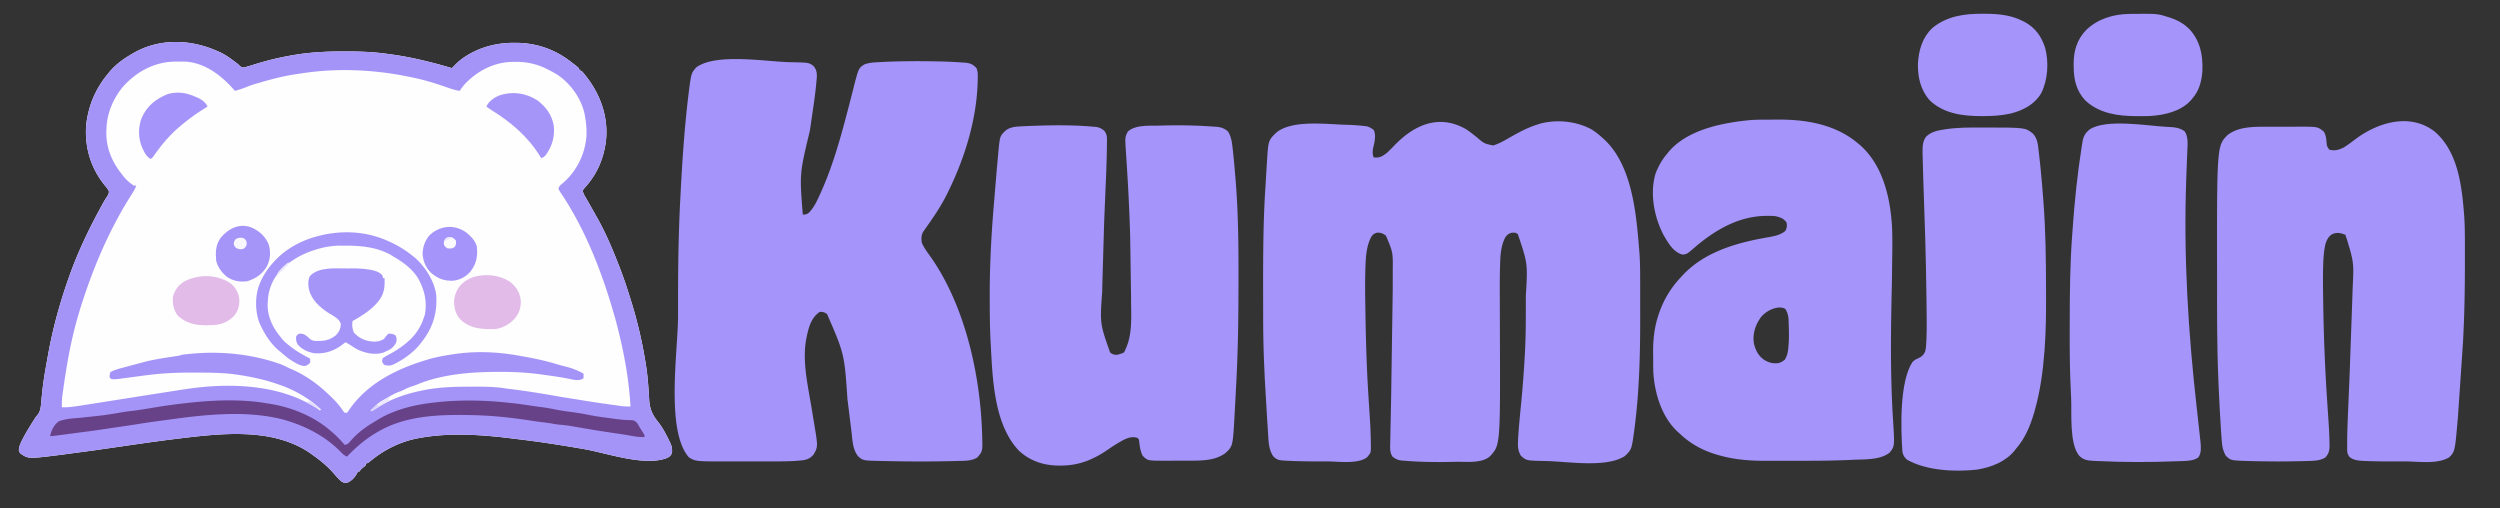
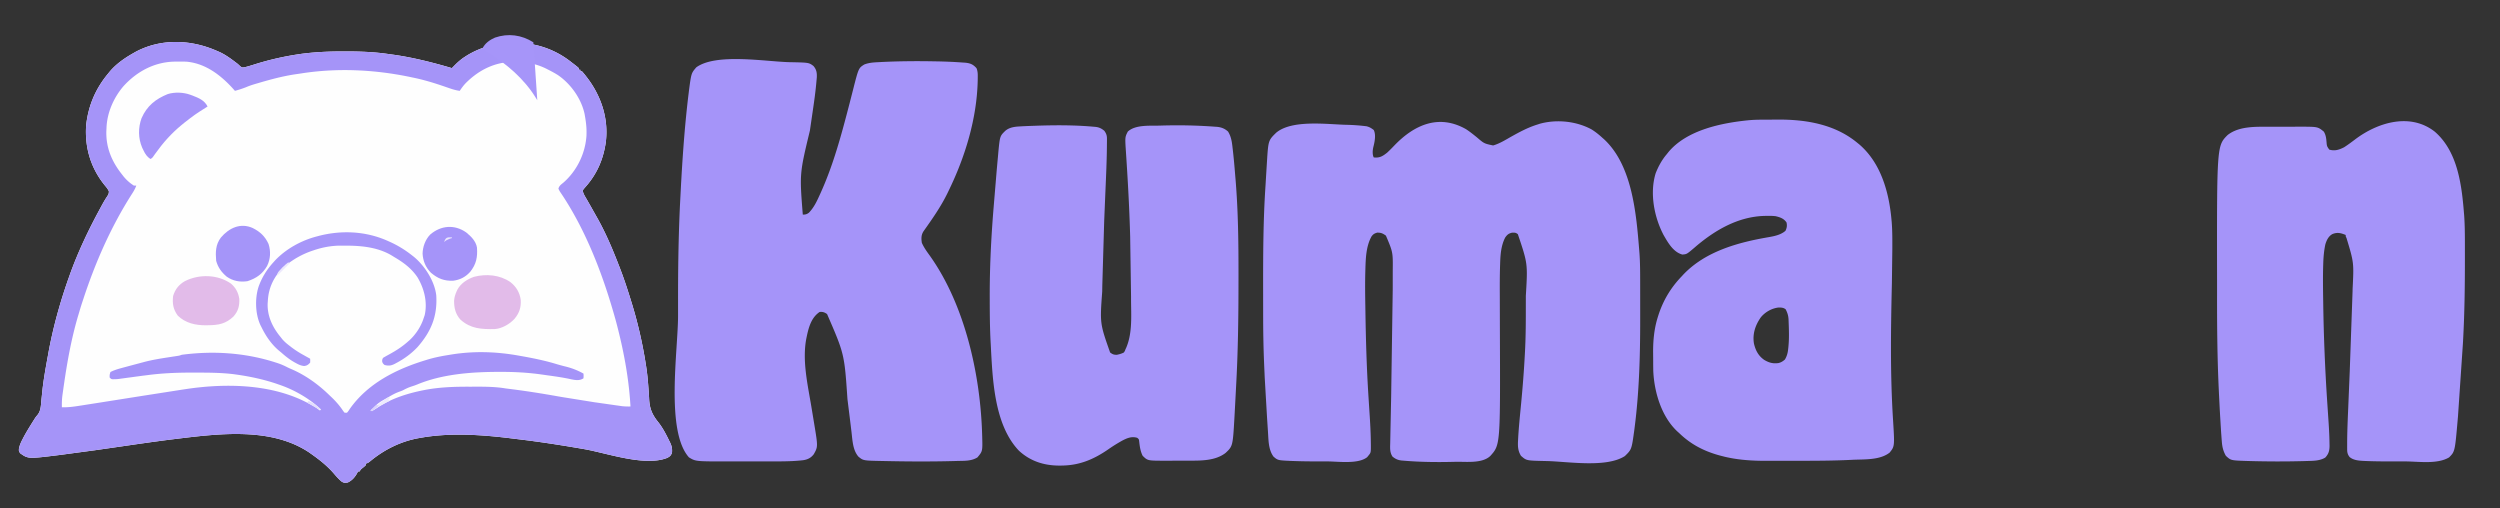
<svg xmlns="http://www.w3.org/2000/svg" width="3192" height="649">
  <rect width="100%" height="100%" fill="#333333" stroke="none" />
  <path d="M277 65l3.262 1.398c7.451 3.442 13.873 8.085 20.391 13.016l1.75 1.317C304 82 304 82 306.504 84.398c2.446 1.895 2.446 1.895 5.664 1.551 4.786-1.186 9.452-2.626 14.145-4.137 17.018-5.302 34.268-9.283 51.875-12.062l2.868-.458c19.626-2.905 39.255-3.668 59.069-3.605l3.512.005c17.659.041 34.877.702 52.363 3.308l6.195.844C527.554 73.463 552.456 79.765 577 87l1.72-1.789c4.512-4.614 8.92-8.828 14.342-12.336l1.918-1.254c18.401-11.671 39.543-17.033 61.207-16.933l3.89.017c25.27.323 48.999 8.647 68.923 24.295l2.902 2.215c5.21 4.041 5.21 4.041 7.098 5.785v2h2v2h2c1.802 2.023 3.473 4.047 5.125 6.188l1.489 1.922c18.149 23.785 27.64 52.638 23.851 82.586-3.276 22.492-11.733 41.49-27.09 58.305L744 243c.513 4.192 2.92 7.653 5 11.25l2.473 4.34L754 263l9 16 1.207 2.182C774.756 300.388 783.111 320.579 791 341l.893 2.308c5.268 13.713 9.798 27.651 14.107 41.692l1.004 3.252c7.801 25.501 13.658 51.583 17.746 77.935l.308 1.979c1.301 8.538 2.151 17.055 2.747 25.67l.423 5.644a372.84 372.84 0 0 1 .639 10.859c.749 12.09 4.208 19.582 11.803 28.964 5.626 7.175 9.85 15.405 13.831 23.573l1.063 2.127c2.119 4.494 2.893 7.932 2.437 12.998-1.428 3.697-2.54 4.759-6.07 6.605-28.449 11.438-76.975-6.098-106.268-11.198-21.452-3.733-42.922-7.204-64.502-10.116l-6.397-.872L647 559l-1.982-.228c-35.312-4.058-72.903-6.127-108.018.228l-2.362.406c-22.863 4.084-44.066 14.666-61.845 29.407C470 591 470 591 467 592v2c-1.496 1.438-1.496 1.438-3.437 3-2.714 2.145-2.714 2.145-4.562 5h-2l-.824 1.777c-2.705 5.113-6.794 9.935-12.176 12.223-3.095.605-4.98.643-7.691-1.066-3.895-3.198-7.118-6.936-10.395-10.746C417.6 594.686 408.262 587.269 398 580l-2.91-2.07c-48.271-32.472-113.956-24.434-168.457-17.785l-2.598.316c-24.252 2.965-48.42 6.527-72.597 10.04l-27.004 3.906-3.292.474-44.794 6.026-2.503.311c-37.892 4.691-37.892 4.691-48.033-2.467C24 576 24 576 24.184 572.773c.86-3.973 2.21-7.318 4.066-10.898l1.034-2.033c4.145-7.947 8.898-15.542 13.665-23.127l1.556-2.486C46 532 46 532 47.438 530.359c4.615-5.291 4.714-11.632 5.305-18.358l1.167-11.403.256-2.393c1.59-14.497 4.236-28.86 6.834-43.204l.71-3.936C67.799 417.879 76.701 385.767 88 354l1.269-3.571c10.411-28.913 23.735-56.952 38.419-83.929l1.643-3.047c2.395-4.414 4.806-8.703 7.627-12.859 1.568-2.477 2.039-3.307 2.078-6.309-1.219-2.69-2.664-4.612-4.598-6.848C116.004 215.113 108.024 188.733 110 160c2.679-25.001 11.99-46.726 28-66l2.027-2.492C148.433 81.573 158.757 74.403 170 68l2.824-1.621C205.518 48.824 243.718 50.325 277 65z" fill="#fefefe" />
  <path d="M1871.711 164.879c4.908 3.165 9.389 6.795 13.934 10.453 9.293 7.962 9.293 7.962 20.762 10.398 8.516-2.398 16.285-7.438 23.957-11.723 10.649-5.932 20.964-11.407 32.637-15.008l3.109-1.02c21.454-5.844 46.107-3.354 65.633 7.031 5.205 3.177 9.755 6.891 14.258 10.988l1.918 1.672c36.471 33.717 41.337 96.004 45.082 142.328l.269 3.326c.886 12.382.895 24.745.899 37.154l.01 7.141.007 14.965.021 15.046c.135 49.74-.782 99.541-7.206 148.93l-.466 3.601c-3.29 23.757-3.29 23.757-11.909 32.149-23.669 15.216-71.95 7.066-99.374 6.368l-4.31-.102c-22.021-.503-22.021-.503-28.941-6.579-4.01-6.499-4.146-12.341-3.746-19.797l.14-2.743c.821-14.638 2.35-29.231 3.746-43.823 2.058-21.529 3.744-43.037 4.86-64.637l.176-3.294c1.021-19.628 1.011-39.271 1.009-58.921l.021-11.093c2.463-41.128 2.463-41.128-10.206-78.693-2.659-2.109-3.987-2-7.437-1.937-4.425 1.165-5.807 2.288-8.562 5.938-5.51 10.445-6.275 22.252-6.623 33.852l-.115 3.378c-.398 13.026-.356 26.052-.298 39.082l.027 10.663.096 33.789c.541 144.122.541 144.122-12.088 158.236-10.462 10.179-31.094 7.278-44.812 7.625l-2.623.067c-21.102.515-42.206.28-63.252-1.505l-2.356-.175c-4.953-.504-8.099-1.884-11.956-5.012-3.645-5.468-3.097-10.958-2.949-17.301l.055-2.947.132-6.534.215-10.943.795-38.839 1.998-136.297.019-7.833.003-12.21.004-4.384c.271-23.678.271-23.678-8.71-44.838-3.893-2.848-6.19-3.875-11.062-3.875-3.543 1.012-5.215 1.966-7.375 4.957-6.82 12.386-7.379 27.446-7.77 41.266l-.116 3.75c-.395 14.722-.21 29.438.035 44.162l.112 7.053c.539 34.664 1.501 69.293 3.633 103.899l.137 2.222 1.387 21.666c.89 13.217 1.643 26.417 1.762 39.667l.055 3.267c-.002 9.03-.002 9.03-3.359 13.093l-1.391 1.711c-11.446 9.168-36.923 5.444-50.549 5.419a3182.56 3182.56 0 0 0-10.576.006c-11.032.004-22.054-.099-33.078-.52l-2.749-.092c-17.063-.753-17.063-.753-22.657-5.525-6.431-8.82-6.336-20.213-7-30.758l-.244-3.653-.628-9.708-.391-6.056-2.924-50.262-.111-2.277L1614 464l-.122-3.021c-.738-18.594-1.052-37.159-1.081-55.768l-.01-4.118-.036-28.458-.003-6.806c-.019-42.934.172-85.77 3.043-128.629l.785-13.075.924-15.063.163-2.638c1.718-27.097 1.718-27.097 11.837-37.049 20.037-16.593 63.491-10.763 88.25-10.062l3.975.105c6.476.226 12.916.641 19.353 1.376l3.591.403c3.823.923 6.243 2.397 9.331 4.804 3.094 6.188 1.134 15.398-.551 21.863-.883 4.202-1.404 9.226.551 13.137 7.51.819 11.161-1.421 17-6 3.279-3.001 6.363-6.167 9.438-9.375 25.498-26.486 56.799-40.248 91.273-20.746zM1193 78.313l2.977.052c10.879.199 21.734.632 32.586 1.429l2.903.179c6.769.556 10.83 1.896 15.386 7.173 1.687 4.195 1.593 8.061 1.523 12.543l-.031 2.924C1247.339 151.32 1232.298 200.516 1211 244l-1.201 2.492c-8.379 17.264-19.381 32.9-30.445 48.528-3.244 4.744-3.198 9.38-2.354 14.981 2.588 5.983 6.386 11.176 10.188 16.438C1232.099 389.535 1251.835 478.411 1254 555l.066 2.116c.532 19.002.532 19.002-6.066 26.884-7.867 4.959-17.131 4.311-26.125 4.563l-2.179.063c-30.587.858-61.231.679-91.821-.001l-2.427-.046c-23.238-.465-23.238-.465-29.448-5.579-7.142-8.193-7.555-20.76-8.771-31.108l-.78-6.457-1.122-9.23-2.988-24.064-.303-2.399c-3.916-57.783-3.916-57.783-26.037-108.742-3.066-2.188-5.738-3.185-9.562-2.625-11.47 7.647-14.472 21.883-17.062 34.574-5.101 27.819 1.795 57.757 6.407 85.316l2.058 12.461 1.598 9.658c4.983 30.011 4.983 30.011-.439 39.615-3.735 4.813-7.965 6.833-13.927 7.657-13.562 1.516-27.157 1.492-40.784 1.476l-6.192.003a8996.66 8996.66 0 0 1-12.904-.005c-5.462-.006-10.923-.002-16.385.004H936.04a4021.85 4021.85 0 0 0-6.034.002c-41.813.038-41.813.038-50.383-5.199-29.965-33.532-13.949-136.611-13.882-180.322l-.004-16.408c-.061-40.448.452-80.791 2.261-121.207l.121-2.728 1.571-30.297.372-6.375c2.067-35.537 4.745-71.071 9.061-106.413l.443-3.662C882.583 93.489 882.583 93.489 889 86c25.282-18.463 88.73-7.331 118.813-6.625l2.29.046c22.609.479 22.609.479 28.46 4.766 4.024 4.644 4.642 8.931 4.314 14.891l-.541 5.839-.295 3.192c-1.003 10.383-2.413 20.702-3.939 31.019l-1.452 9.959-2.566 17.604c-13.228 54.902-13.228 54.902-9.084 107.31 3.232.081 5.355-.487 7.898-2.508 6.545-6.803 10.269-14.992 14.102-23.492l.952-2.083c15.928-35.212 26.149-73.06 35.841-110.362l.946-3.63 4.468-17.462c7.014-27.571 7.014-27.571 14.356-32.15 5.352-2.043 10.464-2.537 16.152-2.836l2.261-.125c23.669-1.263 47.329-1.502 71.024-1.039zm1915.617 89.722c30.134 25.967 34.736 70.14 37.656 107.451.719 10.546.889 21.044.895 31.612l.013 5.465.007 17.5-.001 3.023c-.011 33.017-.441 65.937-2.187 98.914l-.302 5.828-6.323 93.484-.316 3.678c-3.599 41.55-3.599 41.55-11.059 49.01-15.224 9.07-39.117 5.157-56.327 5.13-3.672-.006-7.343-.002-11.015.003-12.893.017-25.789.031-38.673-.517l-2.42-.092c-6.627-.339-13.301-.686-18.565-4.963-2.681-3.435-3.128-5.914-3.143-10.143l-.011-2.86.011-3.147.007-3.343c.086-14.128.71-28.237 1.314-42.351l.495-11.997 1.476-35.542 3.604-102.258.07-3.188c1.661-33.528 1.661-33.528-7.835-64.949C2995 302 2995 302 2995 300c-6.209-2.528-10.752-3.713-17.094-1.078-4.942 2.795-7.291 7.813-8.906 13.078-1.656 7.843-2.389 15.634-2.641 23.633l-.115 3.358c-.422 14.187-.247 28.374-.03 42.563l.104 7.093c.587 39.989 2.211 79.926 4.767 119.837l.139 2.169 1.505 22.474c.768 11.091 1.45 22.167 1.571 33.287l.055 2.695c.001 6.208-1.086 10.487-5.481 15.141-7.11 4.328-15.773 4.149-23.875 4.375l-3.608.113c-23.428.642-46.903.569-70.33-.113l-3.601-.093c-19.149-.67-19.149-.67-25.461-6.532-3.343-5.792-4.684-11.413-5.156-18.016l-.222-2.595L2836 553l-.2-2.865-1.123-18.638-.533-9.355-1.032-20.665-.237-5.171c-1.87-40.522-2.192-80.982-2.132-121.538l-.004-17.255c-.244-171.322-.244-171.322 13.456-185.09 14.703-11.585 36.175-10.575 53.871-10.59l4.23-.01 8.796-.007 11.171-.031 8.713-.013 6.088-.024c22.271.054 22.271.054 29.936 6.252 2.566 4.122 3.117 8.422 3.5 13.188.443 5.426.443 5.426 3.5 9.813 7.02 2.131 12.594.265 19-3 4.833-3.118 9.417-6.529 14-10 28.622-21.638 70.1-34.473 101.617-9.965zM1396.5 161.813l2.153.175c4.69.53 7.718 2.025 11.347 5.012 2.525 3.541 3.377 5.948 3.361 10.28l.001 3.261-.054 3.624-.03 3.919c-.214 20.319-1.216 40.632-2.074 60.931l-1.231 29.821-.133 3.233-2.398 81.908-.146 8.351c-2.951 40.658-2.951 40.658 10.078 77.673 3.156 2.404 4.654 3 8.625 3 3.169-.658 6.161-1.427 9-3 1.214-1.828 1.214-1.828 2-4l1-2.156c8.103-18.991 6.169-41.506 6.125-61.719l-.005-3.862L1443 302l-.089-3.096c-.909-31.331-2.566-62.595-4.59-93.871l-.133-2.066-.629-9.617c-1.189-18.255-1.189-18.255 2.441-25.35 9.743-9.047 28.405-7.237 40.75-7.625l2.116-.067c22.655-.678 45.465-.23 68.071 1.442l2.522.15c5.781.523 10.205 2.164 14.54 6.1 3.785 6.064 4.86 12.621 5.621 19.609l.36 3.026c1.146 9.872 2.051 19.767 2.844 29.673l.723 8.618c3.394 40.713 3.822 81.448 3.769 122.276l-.008 10.856c-.016 44.091-.615 88.089-3.098 132.119l-.814 15.534-.961 18.039-.175 3.208c-2.162 38.675-2.162 38.675-11.512 47.417-13.401 10.224-31.782 9.776-47.875 9.793l-3.36.01-6.978.007-10.584.039-6.828.006-3.145.022c-20.628-.063-20.628-.063-26.98-6.252-2.977-5.847-3.684-11.766-4.473-18.242-.285-2.89-.285-2.89-2.527-4.758-7.263-2.163-13.221.456-19.721 3.916a207.71 207.71 0 0 0-16.904 10.576c-18.673 12.957-37.011 20.77-59.937 20.945l-3.658.031c-19.371-.191-36.515-5.806-50.842-19.031C1269.069 541.963 1267.295 483.42 1265 440l-.126-2.245c-1.051-19.012-1.162-38.032-1.186-57.068l-.004-2.566c-.041-35.179 1.586-70.056 4.316-105.121l.314-4.085 4.363-52.402.657-7.319 1.068-11.612.303-3.538c1.995-20.384 1.995-20.384 9.107-27.232 5.201-4.236 11.534-5.038 18.059-5.398l3.98-.222L1310 161l2.033-.094 15.029-.531 2.375-.067c22.298-.596 44.831-.527 67.063 1.505zm853.922-9.016l3.218-.017 6.716-.02 10.031-.072c35.67-.176 72.293 6.048 100.613 29.313l2.582 2.082C2401.305 207.614 2411.834 245 2415 280l.268 2.859c.889 10.693.886 21.355.857 32.078l-.004 3.041-.559 43.646c-1.362 58.023-2.22 115.73 1.421 173.684 2.156 34.545 2.156 34.545-4.296 42.566-12.459 9.851-32.325 8.444-47.57 9.195l-2.632.131c-22.649 1.092-45.304 1.139-67.975 1.115a3665.92 3665.92 0 0 0-17.81.034l-14.036.012-6.564.016c-19.263.079-38.711-1.111-57.413-6.066l-2.97-.77c-19.871-5.384-36.891-14.158-51.717-28.542l-2.039-1.816c-20.57-18.972-29.791-50.297-31.069-77.473l-.096-7.109-.017-2.65-.02-5.531-.072-8.26c-.092-15.328 1.32-30.466 5.938-45.16l.762-2.467c6.136-18.993 15.803-35.136 29.613-49.533l2.262-2.453c28.219-29.665 69.741-41.031 108.835-47.723 7.626-1.361 15.519-2.922 21.528-8.073 1.856-3.712 2.298-6.686 1.375-10.75-3.516-5.103-8.204-6.598-14-8-3.533-.4-7.01-.429-10.562-.375l-2.916.029c-34.649.723-64.894 18.714-90.385 40.831-9.512 8.083-9.512 8.083-15.137 8.516-11.618-3.112-18.328-15.18-24-25-12.081-23.033-17.883-53.702-10-79 3.464-8.662 7.916-16.9 14-24l2.281-2.879c23.689-28.337 68.1-37.244 102.793-40.642 5.789-.517 11.539-.657 17.348-.682zm-2.109 252.238c-7.088 10.047-10.938 21.406-8.852 33.676 2.066 8.679 5.583 15.512 12.977 20.727 6.082 3.655 11.374 5.142 18.418 4.098 3.382-.844 5.543-2.243 8.145-4.535 2.684-4.484 3.67-8.679 4.188-13.812l.241-2.242c.787-7.992.817-15.926.571-23.945l-.059-2.286-.254-6.839-.068-2.08c-.268-4.933-1.426-8.446-3.62-12.795-2.819-2.401-6.089-2.421-9.727-2.312-8.475 1.165-16.527 5.795-21.961 12.348z" fill="#a594f9" />
  <path d="M277 65l3.262 1.398c7.451 3.442 13.873 8.085 20.391 13.016l1.75 1.317C304 82 304 82 306.504 84.398c2.446 1.895 2.446 1.895 5.664 1.551 4.786-1.186 9.452-2.626 14.145-4.137 17.018-5.302 34.268-9.283 51.875-12.062l2.868-.458c19.626-2.905 39.255-3.668 59.069-3.605l3.512.005c17.659.041 34.877.702 52.363 3.308l6.195.844C527.554 73.463 552.456 79.765 577 87l1.72-1.789c4.512-4.614 8.92-8.828 14.342-12.336l1.918-1.254c18.401-11.671 39.543-17.033 61.207-16.933l3.89.017c25.27.323 48.999 8.647 68.923 24.295l2.902 2.215c5.21 4.041 5.21 4.041 7.098 5.785v2h2v2h2c1.802 2.023 3.473 4.047 5.125 6.188l1.489 1.922c18.149 23.785 27.64 52.638 23.851 82.586-3.276 22.492-11.733 41.49-27.09 58.305L744 243c.513 4.192 2.92 7.653 5 11.25l2.473 4.34L754 263l9 16 1.207 2.182C774.756 300.388 783.111 320.579 791 341l.893 2.308c5.268 13.713 9.798 27.651 14.107 41.692l1.004 3.252c7.801 25.501 13.658 51.583 17.746 77.935l.308 1.979c1.301 8.538 2.151 17.055 2.747 25.67l.423 5.644a372.84 372.84 0 0 1 .639 10.859c.749 12.09 4.208 19.582 11.803 28.964 5.626 7.175 9.85 15.405 13.831 23.573l1.063 2.127c2.119 4.494 2.893 7.932 2.437 12.998-1.428 3.697-2.54 4.759-6.07 6.605-28.449 11.438-76.975-6.098-106.268-11.198-21.452-3.733-42.922-7.204-64.502-10.116l-6.397-.872L647 559l-1.982-.228c-35.312-4.058-72.903-6.127-108.018.228l-2.362.406c-22.863 4.084-44.066 14.666-61.845 29.407C470 591 470 591 467 592v2c-1.496 1.438-1.496 1.438-3.437 3-2.714 2.145-2.714 2.145-4.562 5h-2l-.824 1.777c-2.705 5.113-6.794 9.935-12.176 12.223-3.095.605-4.98.643-7.691-1.066-3.895-3.198-7.118-6.936-10.395-10.746C417.6 594.686 408.262 587.269 398 580l-2.91-2.07c-48.271-32.472-113.956-24.434-168.457-17.785l-2.598.316c-24.252 2.965-48.42 6.527-72.597 10.04l-27.004 3.906-3.292.474-44.794 6.026-2.503.311c-37.892 4.691-37.892 4.691-48.033-2.467C24 576 24 576 24.184 572.773c.86-3.973 2.21-7.318 4.066-10.898l1.034-2.033c4.145-7.947 8.898-15.542 13.665-23.127l1.556-2.486C46 532 46 532 47.438 530.359c4.615-5.291 4.714-11.632 5.305-18.358l1.167-11.403.256-2.393c1.59-14.497 4.236-28.86 6.834-43.204l.71-3.936C67.799 417.879 76.701 385.767 88 354l1.269-3.571c10.411-28.913 23.735-56.952 38.419-83.929l1.643-3.047c2.395-4.414 4.806-8.703 7.627-12.859 1.568-2.477 2.039-3.307 2.078-6.309-1.219-2.69-2.664-4.612-4.598-6.848C116.004 215.113 108.024 188.733 110 160c2.679-25.001 11.99-46.726 28-66l2.027-2.492C148.433 81.573 158.757 74.403 170 68l2.824-1.621C205.518 48.824 243.718 50.325 277 65zm-119.564 45.31c-12.327 14.51-20.7 33.524-21.436 52.69l-.191 3.762c-.766 21.455 6.841 39.585 20.191 56.238l1.52 1.98A54.03 54.03 0 0 0 171 237h3c-1.509 4.265-3.734 7.859-6.187 11.625C141.22 290.486 121.375 335.959 106 383l-.77 2.314a328.28 328.28 0 0 0-3.557 11.39l-1.522 5.112C91.305 431.328 85.887 461.537 81.5 492l-.394 2.715-1.075 7.66-.321 2.249c-.689 5.162-.795 10.169-.711 15.376 7.48.232 14.503-.662 21.883-1.836l3.815-.59 10.283-1.611 10.857-1.694 54.507-8.62 53.834-8.399 6.003-.894c50.189-7.164 107.295-5.841 152.754 18.206l2.744 1.42c4.458 2.342 8.526 4.653 12.318 8.018l2-1c-14.676-14.16-34.725-25.591-54-32l-3.406-1.195c-16.556-5.53-33.881-9.211-51.156-11.617l-2.405-.338c-17.296-2.196-34.818-2.089-52.22-2.099l-3.618-.003c-18.613.011-36.73.803-55.195 3.253l-6.349.785-27.888 3.758c-2.548.421-4.934.622-7.513.644l-2.297.043C142 484 142 484 140 482c-.062-3.437-.062-3.437 1-7 4.608-2.356 9.307-3.765 14.305-5.121l2.049-.56 6.521-1.757 2.263-.609L181 463l2.701-.725c11.465-3.058 23.167-4.806 34.879-6.614l3.943-.61 3.56-.542c2.968-.444 2.968-.444 5.917-1.509 40.556-5.361 81.568-2.648 120.5 10l2.214.719c4.318 1.458 8.323 3.215 12.367 5.313 1.783.9 3.619 1.692 5.458 2.473 18.089 7.819 34.44 19.771 48.461 33.496l2.898 2.746c5.545 5.355 10.195 10.796 14.445 17.234L440 527h3c1.772-2.051 1.772-2.051 3.5-4.75 22.888-32.614 59.302-50.895 96.5-62.25l3.22-.997c8.599-2.573 17.171-4.29 26.03-5.69l3.891-.643c28.623-4.648 57.36-3.775 85.859 1.33l3.968.698C681.181 457.394 696.21 460.484 711 465c3.503 1.026 6.995 1.999 10.543 2.859 8.463 2.068 15.799 4.862 23.457 9.141.188 2.875.188 2.875 0 6-4.774 3.183-9.594 2.457-15.038 1.423l-3.446-.747c-9.006-1.876-18.085-3.155-27.195-4.411l-8.45-1.191c-17.09-2.402-33.939-3.281-51.184-3.262h-2.791c-34.64.047-72.141 2.705-104.49 16.218-2.321.934-4.646 1.717-7.031 2.469-3.593 1.162-6.845 2.633-10.16 4.438C513 499 513 499 509.262 500.344c-4.403 1.627-8.357 3.764-12.387 6.156l-2.203 1.301C482.271 514.821 482.271 514.821 473 525c3.663-1.336 6.657-2.997 9.875-5.187 17.547-11.248 37.973-17.711 58.313-21.687l2.941-.579c18.422-3.332 36.88-3.872 55.558-3.807l11.115-.013c11.943-.008 23.406.302 35.199 2.273l7.73.973c18.723 2.372 37.308 5.321 55.895 8.59l3.426.602 3.401.598 42.062 6.753 10.371 1.472 9.915 1.414 4.838.692 6.753.953 3.938.558c3.59.387 7.064.467 10.671.396-1.846-33.274-7.824-66.729-16-99l-.745-2.962c-1.625-6.384-3.399-12.717-5.255-19.038l-.943-3.236c-14.404-49.007-34.263-99.466-62.088-142.518l-1.452-2.248-2.749-4.081c-1.198-1.801-1.198-1.801-2.768-4.918.788-3.757 3.691-5.628 6.563-8 16.943-14.917 27.549-36.665 29.188-59.062.495-8.508-.282-16.561-1.75-24.937l-.523-3.105c-4.082-19.643-17.635-38.819-34.198-50.063-3.977-2.513-8.085-4.703-12.279-6.832l-2.84-1.461C683.965 81.145 670.555 78.637 656 79l-3.289.051c-23.008.926-42.761 11.462-58.691 27.727-2.648 2.914-4.853 5.938-7.02 9.223-4.581-.635-8.702-1.809-13.066-3.328l-4.127-1.417-2.161-.746C554.232 105.9 540.916 101.82 527 99l-2.999-.631C477.943 88.714 429.589 86.461 383 94l-5.203.734C361.447 97.139 345.83 101.332 330 106l-2.896.843c-4.123 1.213-8.148 2.461-12.104 4.157-4.906 2.025-9.894 3.566-15 5l-2.09-2.344c-15.831-17.617-35.716-32.944-60.243-34.926-3.436-.095-6.855-.092-10.292-.043l-3.484-.01c-26.175.164-49.078 12.399-66.455 31.632z" fill="#a594f8" />
-   <path d="M2530.875 162.813h2.977c52.117.046 52.117.046 61.663 7.673 6.016 6.136 6.557 14.545 7.485 22.64l.49 4.075L2605 211l.257 2.469c1.494 14.492 2.676 29.003 3.743 43.531l.234 3.122c2.654 35.661 3.078 71.291 3.134 107.036l.03 10.224c.072 22.602-.13 45.119-1.778 67.669l-.185 2.543c-1.934 25.784-5.356 51.492-12.436 76.406l-.788 2.785c-4.826 16.61-11.63 33.125-23.212 46.215l-1.527 1.988c-11.604 14.611-30.218 21.694-48.125 24.605-27.715 3.11-64.377 1.543-89.348-12.594-3.34-2.797-5.194-5.707-6-10-2.051-29.653-3.926-89.386 12.813-114.746 2.317-2.388 4.137-3.422 7.188-4.691 4.499-2.114 6.793-3.956 9-8.562 1.166-4.507 1.335-9.063 1.563-13.693l.128-2.544c.398-8.564.392-17.107.293-25.677l-.047-5.109-.153-13.74-.1-8.658c-.586-50.988-2.27-101.949-4.132-152.904l-.803-29.862-.062-3.146c-.035-6.858.228-14.092 4.911-19.518 6.161-5.905 14.16-7.556 22.339-8.773l2.205-.367c15.421-2.386 31.171-2.21 46.732-2.195zM2767 162l2.271.097c7.813.339 13.473 1.027 20.041 5.465 4.835 6.984 3.858 16.582 3.48 24.676l-.135 3.554-.305 7.57-.467 12.062-.075 2.056-.15 4.134-.229 6.252c-3.645 99.173 2.467 197.478 13.735 295.98l4.165 37.911.265 2.484c.625 6.71 1.287 14.098-2.722 19.758-5.44 3.785-11.412 4.327-17.887 4.586l-2.346.111-30.455.928-3.178.068c-15.826.324-31.623.307-47.447-.068l-2.77-.065-27.749-1.029-2.229-.108c-7.387-.411-13.09-1.182-18.252-6.735-12.814-15.662-9.09-55.574-10.168-74.934l-.197-3.543c-1.475-27.169-1.672-54.309-1.584-81.511l.024-11.697c.059-36.701.379-73.302 3.132-109.915l.685-9.488c2.42-33.915 5.926-67.749 11.171-101.35l.588-3.84.576-3.519.491-3.03c1.243-4.938 3.215-8.915 7.158-12.173l1.746-1.488c21.087-13.922 74.591-4.393 98.816-3.199zM2531.813 17.563l2.512.008c17.071.084 33.237 1.49 48.675 9.429l2.629 1.336c13.361 7.384 21.027 18.498 25.609 32.805 4.912 18.437 3.471 40.637-4.926 57.734-8.596 14.499-23.063 21.974-38.973 26.066-11.812 2.615-23.159 3.298-35.215 3.309l-2.375.003c-23.471-.02-47.9-3.028-65.754-20.03-11.782-13.12-15.533-29.638-15.18-46.906.943-17.027 5.659-33.675 18.496-45.629 18.55-15.302 41.247-18.304 64.5-18.125zm187.48.199l2.363-.03c32.959-.329 32.959-.329 47.344 4.268l2.107.666c8.327 2.741 15.419 6.357 21.893 12.334l2.688 2.438C2809.543 52.791 2812.813 70.846 2812 91c-.998 12.971-4.179 25.145-13 35l-1.633 1.98c-12.826 14.353-33.917 19-52.356 20.143-4.899.203-9.796.215-14.698.189l-2.257-.007c-23.594-.109-46.976-3.187-65.181-19.681-11.857-12.362-15.234-27.256-15.187-43.875l-.049-3.449c-.009-16.572 4.402-30.971 16.021-43.055 15.024-14.422 35.081-20.272 55.633-20.484z" fill="#a594f9" />
-   <path d="M341 515l2.551.39c28.004 4.279 56.961 15.901 78.449 34.61l2.719 2.305c5.563 4.842 10.519 10.069 15.281 15.695 4.014-.519 5.425-2.318 7.938-5.375 8.975-10.282 19.276-17.8 31.063-24.625l2.852-1.801C500.64 524.528 524.229 517.951 546 515l2.999-.41c32.343-4.203 65.593-4.043 98.001-.59l4.859.473c9.508.957 18.941 2.348 28.383 3.809 4.183.643 8.371 1.193 12.57 1.719a174.29 174.29 0 0 1 13.875 2.375c8.539 1.785 17.156 2.935 25.8 4.091 5.96.814 11.841 1.769 17.732 2.995 7.924 1.629 15.88 2.783 23.897 3.847l7.146.974 4.707.633 2.307.308c3.694.471 7.356.843 11.077 1.009l2.073.095 5.546.154c3.62.621 4.788 1.658 7.09 4.457A105.96 105.96 0 0 1 817 546l1.742 2.75C823 555.5 823 555.5 823 558a70.7 70.7 0 0 1-15.687-1.312c-6.296-1.179-12.592-2.19-18.937-3.062l-26.75-4.062-2.006-.324-29.05-4.983c-5.368-.965-10.692-1.586-16.127-2.037-2.743-.246-5.422-.655-8.129-1.157-4.736-.828-9.478-1.487-14.25-2.062-4.722-.571-9.428-1.188-14.125-1.937-25.214-3.963-50.414-6.573-75.937-7.062l-2.264-.044c-39.508-.717-81.538.597-116.736 21.044l-1.837 1.058C466.605 560.523 454.659 570.92 443 583c-3.629-1.514-5.763-3.649-8.437-6.5-18.765-19.066-43.158-31.857-68.562-39.5l-3.203-1c-48.673-12.819-102.377-6.492-151.531.406l-12.083 1.625c-8.923 1.185-17.808 2.586-26.695 4.012l-51.551 7.645-3.262.455-45.613 5.982-2.396.262L64 557c1.419-7.367 4.896-14.493 11-19 8.986-3.543 19.096-3.832 28.625-4.687l7.781-.85 11.515-1.241c10.019-1.034 19.897-2.555 29.81-4.323 5.443-.962 10.907-1.67 16.394-2.336 8.797-1.097 17.514-2.49 26.25-4 16.149-2.758 32.334-4.858 48.625-6.562l3.47-.364c30.711-3.057 63.044-3.882 93.53 1.364z" fill="#674289" />
-   <path d="M442.925 342.76l6.725-.072c7.68-.056 15.075.359 22.65 1.676l2.121.368c5.533 1.062 9.301 2.616 13.578 6.269.688 2.16.688 2.16 1 4h2c.525 12.395-.598 21.557-9 31l-1.828 2.109C471.695 397.234 460.82 403.972 450 410c-.511 7.447-.511 7.447 1.688 14.438 6.629 7.346 14.609 10.995 24.434 11.719 5.322.215 9.179-.407 13.879-3.156 1.035-1.221 2.034-2.473 3-3.75 1.457-1.852 1.457-1.852 3-3.25 3.682-.125 5.766.283 8.938 2.125 1.807 3.189 1.595 5.267 1.063 8.875-3.199 6.28-7.561 9.494-14 12l-2.25 1.074c-10.988 3.699-23.689.811-33.75-4.074-2.986-1.714-5.856-3.503-8.695-5.449-2.051-1.38-4.069-2.505-6.305-3.551l-1.687 1.391C427.866 447.594 415.901 452.205 401 451c-7.868-1.424-15.365-4.837-20.695-10.941-2.037-3.214-2.544-6.279-2.305-10.059 1.5-2.562 1.5-2.562 4-4 5.073-.293 7.639 1.266 11.313 4.5l1.988 1.906c4.129 3.873 9.511 2.897 14.855 2.813 7.346-.418 13.048-2.636 18.844-7.219 4.179-4.744 6.138-8.474 6.113-14.867-2.387-6.718-10.085-9.999-15.86-13.655-11.097-7.276-21.47-16.616-24.816-29.896-1.028-6.065-1.481-11.374 1.188-17.02 11.084-11.959 32.087-9.763 47.3-9.803z" fill="#a595f9" />
  <path d="M496 308l2.212.989C508.284 313.585 517.307 319.155 526 326l2.742 2.145C542.513 339.706 554.883 358.969 557 377c1.678 26.679-6.589 46.481-24.027 66.305-7.913 8.331-17.182 15.092-27.348 20.383l-1.98 1.064c-4.595 2.269-7.703 2.53-12.645 1.248-2-1.75-2-1.75-3-4-.125-2.5-.125-2.5 1-5 2.314-1.415 4.609-2.729 7-4 9.135-4.96 17.212-10.028 25-17l1.918-1.668c8.218-7.616 14.715-17.674 18.082-28.332l1.25-3.625c3.737-16.7-.645-33.994-9.25-48.375-7.895-11.61-18.036-19.018-30-26l-1.93-1.215c-17.495-10.836-38.85-13.162-58.959-13.101-2.176.003-4.351-.02-6.527-.046-12.365-.057-23.864 2.114-35.584 6.111l-2.285.776c-11.702 4.1-21.956 9.798-31.715 17.474l-3.187 2.375C350.23 352.119 342.876 366.849 342 384l-.23 2.957c-.742 16.255 6.074 30.754 16.23 43.043l2.305 2.93c2.781 3.325 5.954 5.937 9.383 8.57l1.866 1.448A121.51 121.51 0 0 0 387 453l2.613 1.469L396 458c.133 2.355.133 2.355 0 5-2.486 2.706-4.054 3.889-7.73 4.32-4.012-.393-6.994-1.828-10.457-3.758l-1.987-1.086c-6.194-3.493-11.515-7.76-16.826-12.477l-2.324-1.891C346.828 439.928 339.581 429.442 334 418l-1.18-2.297c-6.882-14.166-7.508-34.398-2.758-49.328C334.245 354.421 340.549 344.369 349 335l2.082-2.332C365.037 317.884 384.442 307.141 404 302l2.556-.688c29.848-7.787 61.171-6.203 89.444 6.688z" fill="#a796f9" />
  <path d="M651.59 360.117c7.505 5.863 11.99 13.322 13.285 22.82.574 9.516-1.785 16.729-7.875 24.063-6.154 6.783-16.064 12.514-25.299 13.161-17.03.284-30.695-.28-43.838-12.095-6.279-6.964-8.187-15.092-8.078-24.191.323-4.327 1.435-7.937 3.215-11.875l.926-2.055c4.401-8.225 12.479-13.332 21.074-16.445 15.653-4.198 33.149-2.627 46.59 6.617zM294.75 362c6.169 5.161 9.579 11.602 10.789 19.535.377 9.127-1.428 15.885-7.559 22.715-9.646 9.19-19.121 10.94-31.98 11l-3.254.063c-13.261.064-26.039-2.822-35.746-12.312-5.864-8.082-7.052-15.014-6-25 2.634-8.605 7.229-14.518 15-19 18.244-9.224 41.721-8.723 58.75 3z" fill="#e2bbe9" />
  <path d="M322.698 291.151c9.577 4.841 15.664 10.573 20.185 20.349 3.021 9.464 2.531 19.196-1.883 28.125-5.86 10.202-13.787 15.765-25 19.375-9.519 1.458-18.588-.189-26.508-5.766C282.805 347.629 278.31 341.452 276 333c-.929-10.932-.817-20.583 5.988-29.648 10.41-12.262 24.977-19.268 40.709-12.2z" fill="#a595f9" />
  <path d="M595.25 296.75c6.284 5.136 12.275 11.002 13.75 19.25.895 12.454-.902 21.36-8.684 31.109-5.994 6.629-12.959 10.221-21.848 11.332-11.477.387-19.485-2.803-28.203-10.164-6.728-6.763-10.17-14.933-10.703-24.402.182-8.803 3.528-17.997 9.707-24.383 13.578-11.708 31.025-13.249 45.98-2.742zM243 121l2.863 1.035c7.77 3.009 15.421 6.143 19.137 13.965l-1.677 1.066C248.676 146.362 248.676 146.362 235 157l-3.246 2.66c-12.953 10.693-23.517 22.53-33.262 36.207l-1.691 2.371-1.495 2.126C194 202 194 202 192 203c-4.298-2.981-6.503-6.159-8.687-10.812l-1.762-3.582c-5.163-12.003-5.254-25.322-.871-37.613 6.965-15.783 17.878-24.517 33.469-30.867 8.765-2.756 20.255-2.334 28.852.875z" fill="#a594f9" />
-   <path d="M686 128c11.245 8.643 18.211 17.975 21 32 1.63 14.194-1.872 26.589-10.254 38.145-1.803 1.916-3.331 2.857-5.746 3.855l-1.512-2.535c-15.224-24.904-37.527-43.856-62.219-59.027-2.18-1.381-4.228-2.861-6.27-4.437 2.906-6.578 9.492-11.221 16-14 16.898-5.798 33.921-3.481 49 6z" fill="#a695f9" />
-   <path d="M309.09 303.551c1.91.449 1.91.449 4.473 2.574C315 309 315 309 315 312.125c-1.161 3.338-1.837 4.336-5 5.875-3.797.566-5.517.273-8.875-1.625C299 314 299 314 298.438 311c.563-3 .563-3 2.063-5.375 3.034-1.972 5.02-2.268 8.59-2.074z" fill="#f8f7fe" />
-   <path d="M577 303c2.875 1.625 2.875 1.625 5 4 .686 3.656.485 5.263-1.562 8.375-3.373 2.248-5.463 2.193-9.437 1.625-2.437-1.625-2.437-1.625-4-4-.612-3.672-.487-5.288 1.625-8.375 3.105-2.125 4.676-2.229 8.375-1.625z" fill="#fbfbfe" />
+   <path d="M686 128l-1.512-2.535c-15.224-24.904-37.527-43.856-62.219-59.027-2.18-1.381-4.228-2.861-6.27-4.437 2.906-6.578 9.492-11.221 16-14 16.898-5.798 33.921-3.481 49 6z" fill="#a695f9" />
  <path d="M496 507l2 1-2 2 1 2-3.035 1.574c-9.837 5.139-9.837 5.139-18.965 11.426l-2-1c7.369-6.266 14.855-11.783 23-17z" fill="#edeafd" />
  <path d="M394 512c4.042 1.396 6.941 3.306 10.25 6l2.641 2.125C409 522 409 522 410 524c-3.857-1.851-7.544-3.993-11.25-6.125l-1.969-1.129L392 514l2-2z" fill="#e3defd" />
  <path d="M368 335l2 1-16 16c0-4.044 1.481-5.001 4.188-7.937l2.355-2.59c2.359-2.374 4.802-4.44 7.457-6.473z" fill="#ece8fd" />
  <path d="M481 517l3 1c-2.963 2.387-5.943 4.735-9 7l-2-1 3.813-3.562 2.145-2.004L481 517z" fill="#d9d2fc" />
  <path d="M577 303v1l-2.75.813c-2.965 1.083-4.867 2.171-7.25 4.188 2.167-6.036 3.715-6.137 10-6z" fill="#eae6fd" />
</svg>